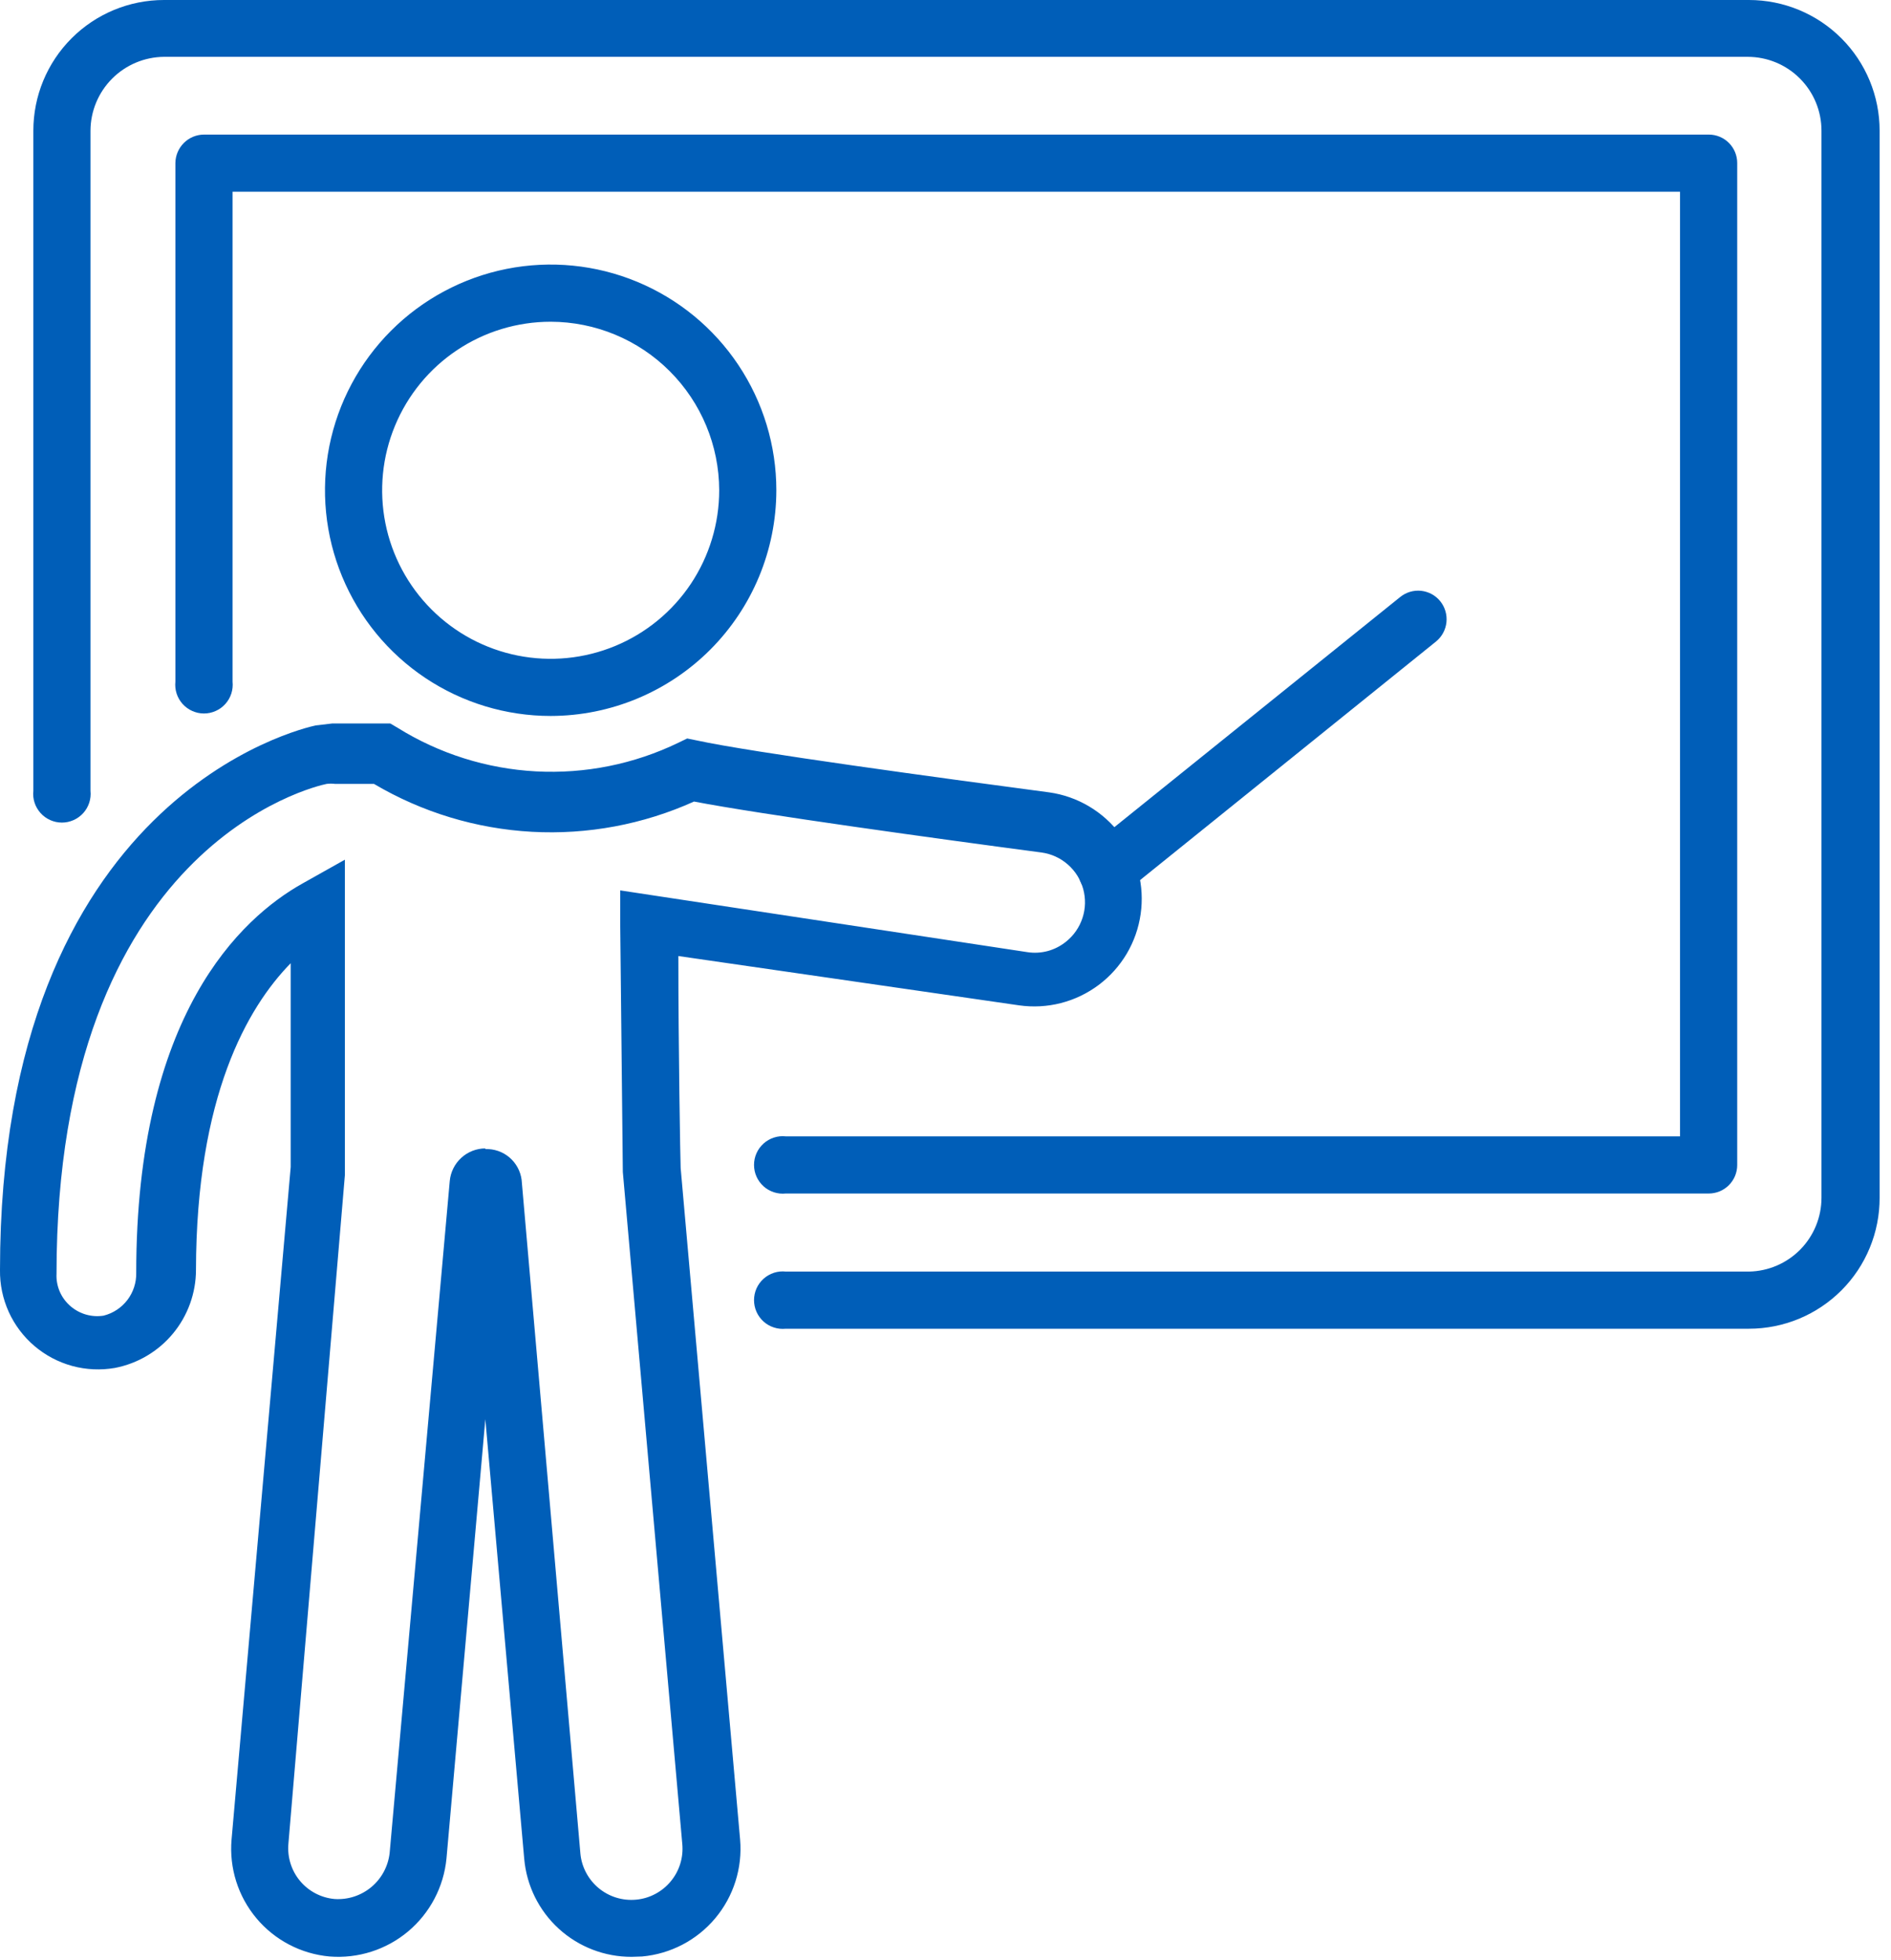
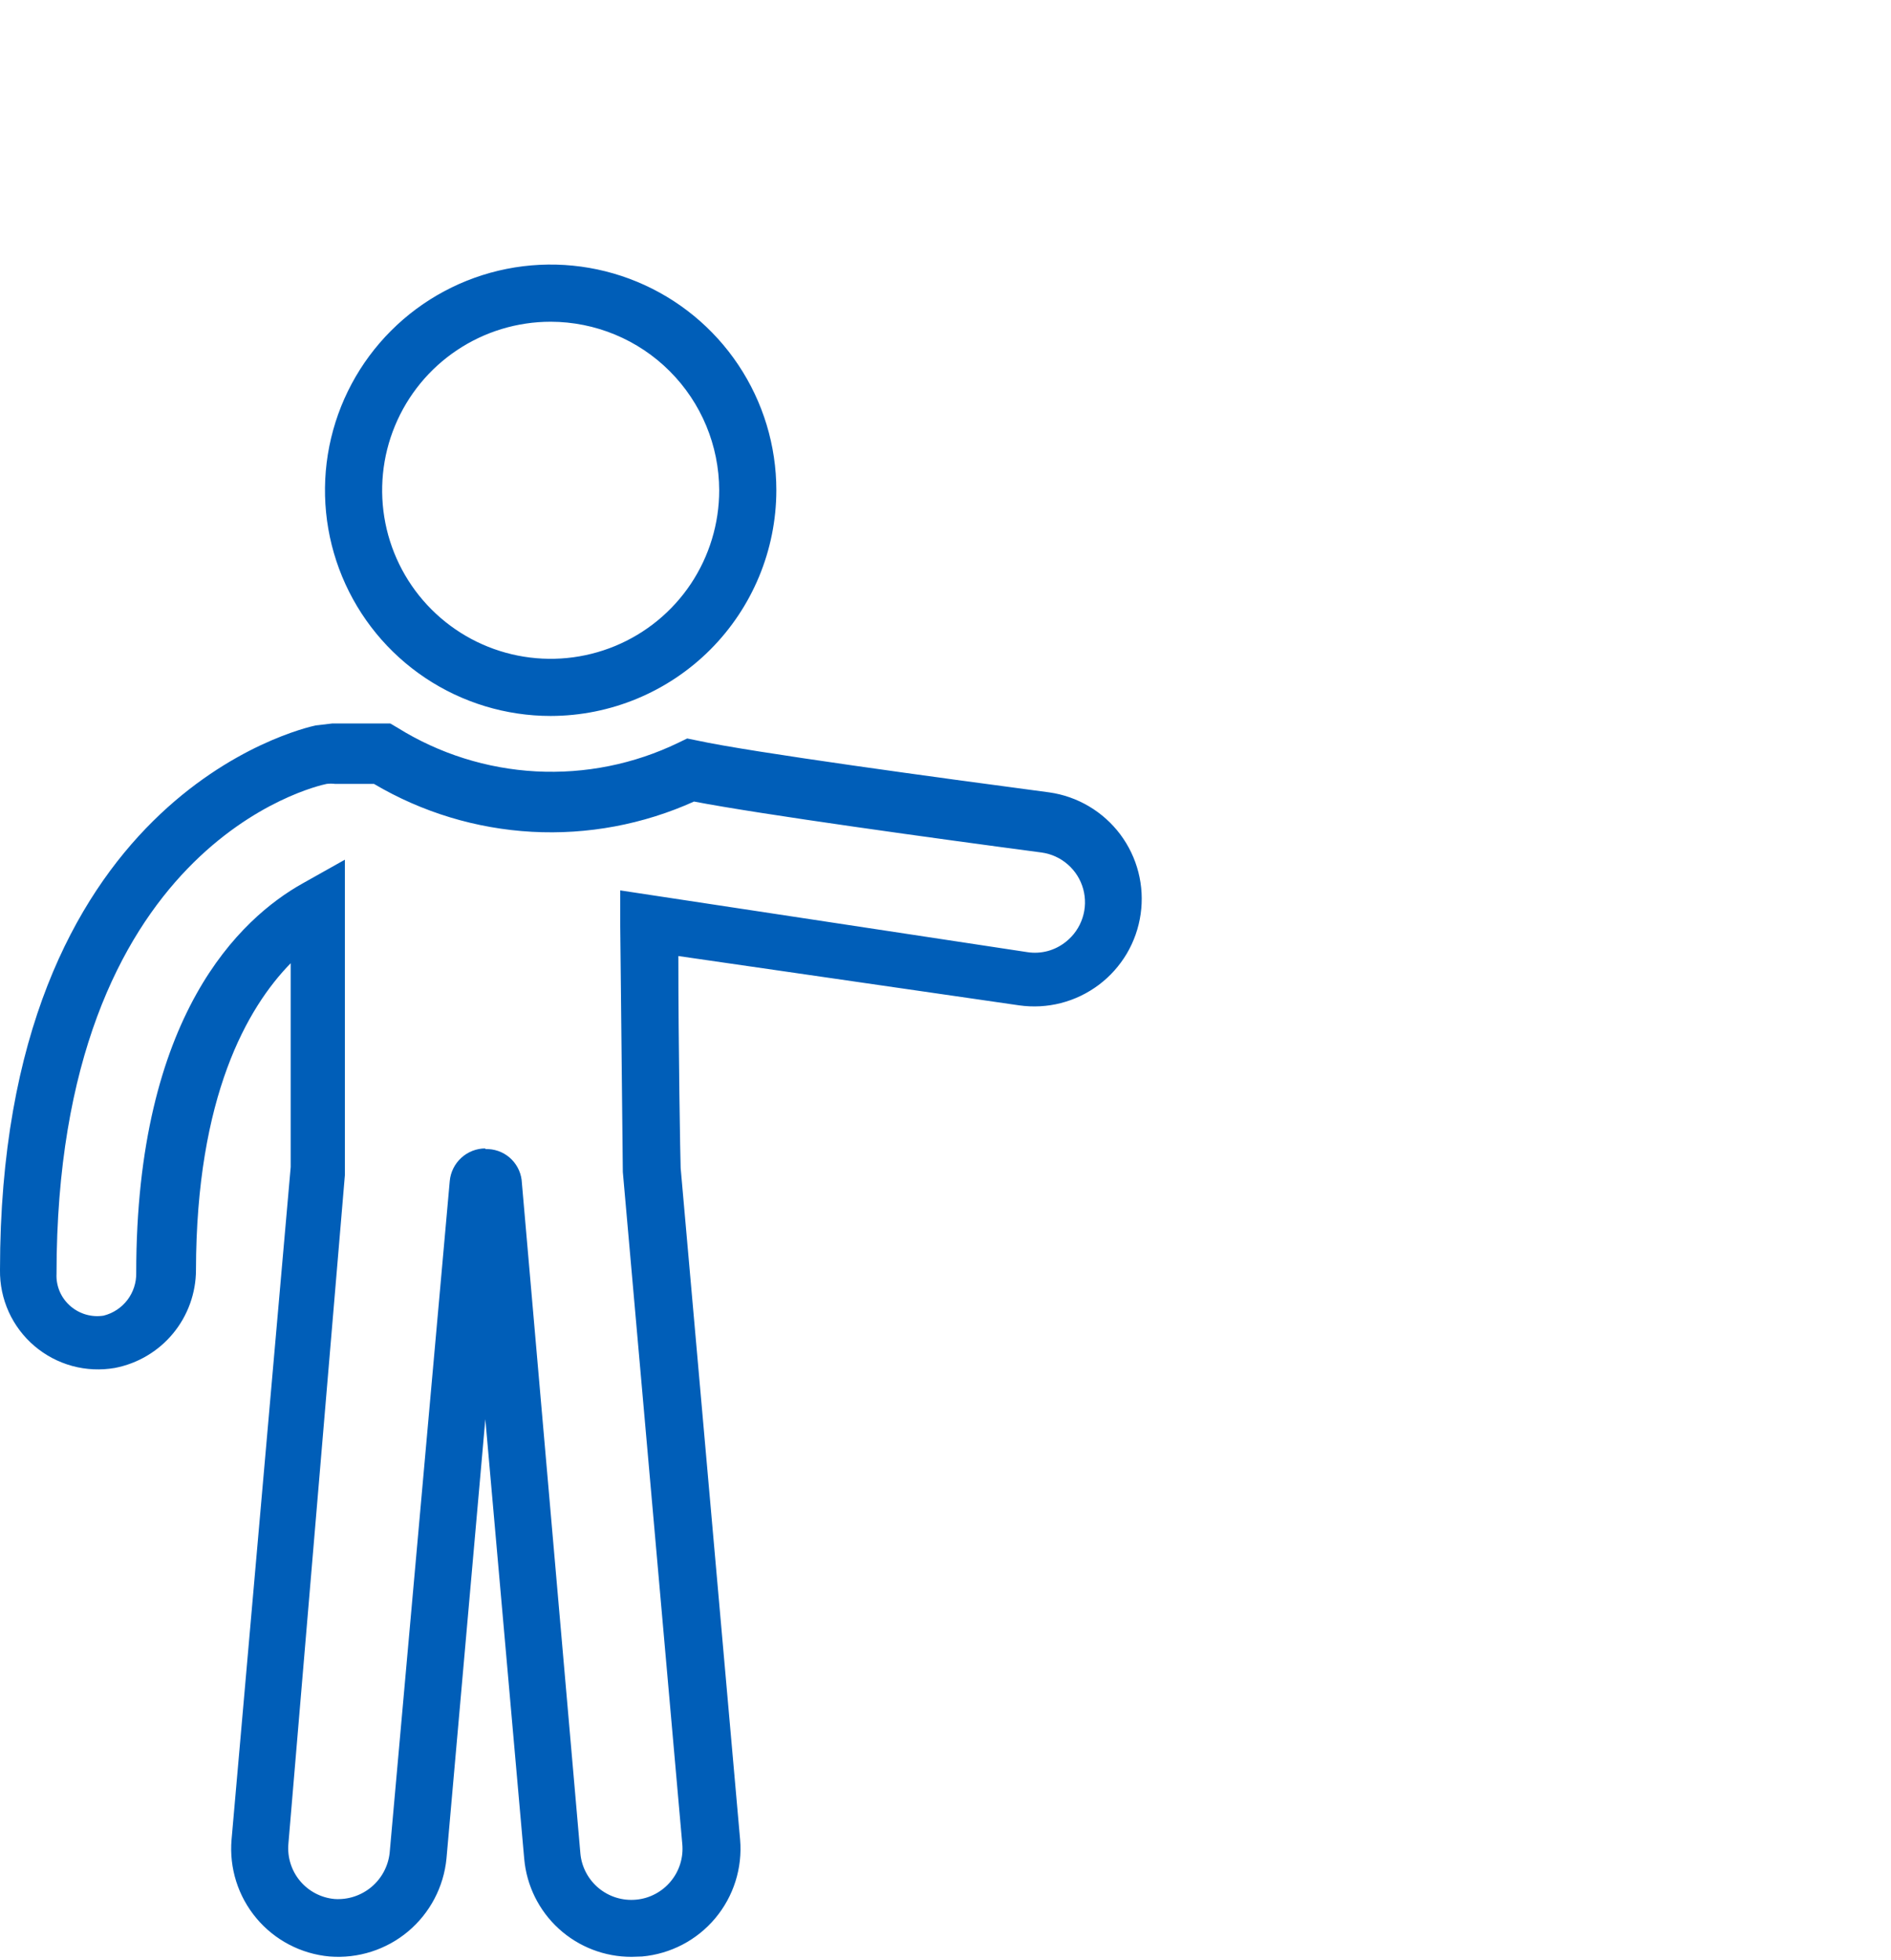
<svg xmlns="http://www.w3.org/2000/svg" width="55" height="57" viewBox="0 0 55 57" fill="none">
  <path d="M16.016 20.822C14.718 20.822 13.449 20.437 12.369 19.716C11.29 18.995 10.449 17.97 9.952 16.77C9.455 15.571 9.325 14.251 9.578 12.978C9.832 11.704 10.457 10.535 11.375 9.617C12.293 8.699 13.462 8.074 14.736 7.82C16.009 7.567 17.329 7.697 18.528 8.194C19.727 8.691 20.753 9.532 21.474 10.612C22.195 11.691 22.58 12.96 22.58 14.258C22.578 15.998 21.885 17.666 20.655 18.897C19.424 20.127 17.756 20.82 16.016 20.822ZM16.016 9.357C15.047 9.357 14.099 9.644 13.293 10.183C12.487 10.721 11.859 11.487 11.488 12.383C11.117 13.278 11.02 14.264 11.209 15.215C11.398 16.165 11.865 17.039 12.55 17.724C13.236 18.41 14.109 18.877 15.06 19.066C16.011 19.255 16.996 19.158 17.892 18.787C18.788 18.416 19.553 17.788 20.092 16.982C20.63 16.175 20.918 15.228 20.918 14.258C20.915 12.959 20.398 11.714 19.479 10.795C18.561 9.876 17.315 9.359 16.016 9.357Z" fill="#005EB8" />
  <path d="M18.372 56.91C17.589 56.913 16.833 56.622 16.254 56.094C15.675 55.566 15.316 54.84 15.247 54.06L14.116 41.274L12.986 54.05C12.906 54.877 12.505 55.638 11.869 56.172C11.233 56.705 10.412 56.966 9.585 56.9C8.757 56.825 7.992 56.426 7.458 55.788C6.924 55.151 6.664 54.328 6.735 53.499L8.455 33.941C8.455 33.827 8.455 30.217 8.455 28.013C7.191 29.305 5.709 31.889 5.7 36.933C5.699 37.607 5.463 38.261 5.033 38.781C4.604 39.3 4.006 39.655 3.344 39.783C2.931 39.855 2.506 39.836 2.101 39.726C1.696 39.615 1.321 39.417 1.001 39.145C0.682 38.873 0.426 38.533 0.253 38.151C0.08 37.768 -0.006 37.352 0 36.933C0 23.159 8.806 21.183 9.177 21.098L9.661 21.041H11.352L11.561 21.164C12.775 21.921 14.161 22.357 15.589 22.434C17.018 22.51 18.442 22.224 19.73 21.601L19.987 21.477L20.272 21.535C21.839 21.877 27.368 22.627 30.521 23.045C30.928 23.103 31.319 23.24 31.673 23.45C32.026 23.659 32.335 23.936 32.582 24.264C32.828 24.593 33.008 24.967 33.11 25.365C33.212 25.763 33.234 26.177 33.176 26.583C33.118 26.99 32.981 27.381 32.772 27.735C32.562 28.088 32.286 28.397 31.957 28.644C31.628 28.89 31.255 29.07 30.857 29.172C30.459 29.274 30.045 29.296 29.638 29.238L19.73 27.804C19.73 30.464 19.787 33.77 19.797 33.969L21.526 53.499C21.597 54.328 21.337 55.151 20.803 55.788C20.269 56.426 19.504 56.825 18.676 56.9L18.372 56.91ZM14.116 33.418C14.372 33.409 14.621 33.495 14.816 33.66C15.011 33.826 15.138 34.058 15.171 34.311L16.881 53.908C16.899 54.103 16.956 54.292 17.048 54.464C17.14 54.637 17.265 54.79 17.415 54.914C17.566 55.038 17.74 55.132 17.927 55.189C18.114 55.246 18.31 55.266 18.505 55.247C18.7 55.229 18.889 55.172 19.061 55.08C19.234 54.988 19.387 54.863 19.511 54.712C19.635 54.562 19.729 54.388 19.786 54.201C19.843 54.014 19.863 53.818 19.844 53.623L18.115 34.083C18.115 34.083 18.115 33.941 18.039 26.845V25.895L29.875 27.69C30.075 27.722 30.278 27.711 30.473 27.659C30.668 27.606 30.849 27.513 31.006 27.386C31.23 27.208 31.396 26.967 31.485 26.695C31.574 26.423 31.581 26.131 31.505 25.854C31.429 25.578 31.274 25.331 31.058 25.142C30.843 24.953 30.577 24.832 30.293 24.793C27.273 24.394 22.105 23.681 20.186 23.311C18.707 23.978 17.089 24.28 15.469 24.191C13.849 24.101 12.274 23.624 10.877 22.798H9.747C9.665 22.788 9.582 22.788 9.5 22.798C9.177 22.864 1.644 24.565 1.644 37.047C1.635 37.227 1.669 37.406 1.741 37.571C1.814 37.736 1.924 37.881 2.062 37.997C2.192 38.106 2.344 38.187 2.508 38.233C2.672 38.279 2.843 38.289 3.012 38.263C3.288 38.194 3.532 38.033 3.705 37.807C3.877 37.581 3.968 37.303 3.962 37.018C3.962 29.514 7.001 26.702 8.797 25.695L10.031 25.002V26.417C10.031 34.111 10.031 34.13 10.031 34.178L8.388 53.623C8.354 54.013 8.475 54.401 8.726 54.702C8.977 55.003 9.337 55.192 9.728 55.228C10.116 55.255 10.5 55.131 10.8 54.881C11.099 54.632 11.29 54.276 11.333 53.889L13.081 34.349C13.104 34.09 13.224 33.85 13.415 33.674C13.606 33.498 13.856 33.4 14.116 33.399V33.418Z" fill="#005EB8" />
-   <path d="M32.183 26.142C32.059 26.142 31.936 26.114 31.824 26.06C31.712 26.005 31.614 25.926 31.537 25.828C31.4 25.656 31.336 25.437 31.359 25.219C31.382 25 31.491 24.799 31.661 24.66L40.723 17.364C40.808 17.295 40.905 17.244 41.01 17.212C41.114 17.181 41.224 17.171 41.333 17.182C41.442 17.194 41.547 17.227 41.643 17.279C41.739 17.332 41.823 17.402 41.892 17.488C42.029 17.66 42.093 17.879 42.07 18.097C42.047 18.316 41.938 18.517 41.768 18.656L32.706 25.961C32.557 26.079 32.373 26.142 32.183 26.142Z" fill="#005EB8" />
-   <path d="M50.869 38.643H22.856C22.739 38.655 22.621 38.643 22.51 38.607C22.398 38.571 22.295 38.512 22.208 38.434C22.121 38.355 22.051 38.259 22.003 38.152C21.956 38.045 21.931 37.929 21.931 37.812C21.931 37.694 21.956 37.578 22.003 37.471C22.051 37.364 22.121 37.268 22.208 37.19C22.295 37.112 22.398 37.053 22.51 37.016C22.621 36.98 22.739 36.968 22.856 36.981H50.869C51.432 36.971 51.968 36.74 52.363 36.339C52.757 35.937 52.978 35.397 52.978 34.834V3.8C52.978 3.23 52.752 2.684 52.349 2.282C51.947 1.879 51.401 1.653 50.831 1.653H4.769C4.202 1.658 3.66 1.886 3.26 2.288C2.86 2.69 2.634 3.233 2.632 3.8V22.998C2.644 23.114 2.632 23.232 2.596 23.344C2.56 23.455 2.501 23.558 2.423 23.645C2.344 23.733 2.248 23.802 2.141 23.85C2.034 23.898 1.918 23.923 1.801 23.923C1.683 23.923 1.568 23.898 1.46 23.85C1.353 23.802 1.257 23.733 1.179 23.645C1.101 23.558 1.041 23.455 1.005 23.344C0.969 23.232 0.957 23.114 0.97 22.998V3.8C0.97 2.792 1.37 1.825 2.083 1.113C2.795 0.4 3.762 0 4.769 0H50.869C51.877 0 52.843 0.4 53.556 1.113C54.269 1.825 54.669 2.792 54.669 3.8V34.834C54.67 35.334 54.573 35.829 54.382 36.291C54.192 36.753 53.912 37.173 53.559 37.527C53.206 37.88 52.787 38.161 52.325 38.353C51.864 38.544 51.369 38.643 50.869 38.643Z" fill="#005EB8" />
-   <path d="M49.7 34.71H22.855C22.739 34.723 22.621 34.71 22.509 34.674C22.398 34.638 22.295 34.579 22.208 34.501C22.121 34.422 22.051 34.327 22.003 34.219C21.955 34.112 21.931 33.996 21.931 33.879C21.931 33.762 21.955 33.646 22.003 33.539C22.051 33.431 22.121 33.336 22.208 33.257C22.295 33.179 22.398 33.12 22.509 33.084C22.621 33.047 22.739 33.035 22.855 33.048H48.864V5.576H6.764V19.825C6.776 19.941 6.764 20.059 6.728 20.171C6.692 20.283 6.633 20.385 6.554 20.473C6.476 20.56 6.38 20.63 6.273 20.677C6.166 20.725 6.05 20.75 5.933 20.75C5.815 20.75 5.699 20.725 5.592 20.677C5.485 20.63 5.389 20.56 5.311 20.473C5.232 20.385 5.173 20.283 5.137 20.171C5.101 20.059 5.089 19.941 5.101 19.825V4.74C5.104 4.52 5.193 4.31 5.35 4.155C5.506 4 5.717 3.914 5.937 3.914H49.7C49.92 3.914 50.13 4.001 50.285 4.156C50.44 4.311 50.527 4.521 50.527 4.74V33.884C50.527 33.992 50.505 34.1 50.464 34.2C50.422 34.3 50.361 34.391 50.285 34.468C50.208 34.545 50.117 34.606 50.017 34.647C49.916 34.689 49.809 34.71 49.7 34.71Z" fill="#005EB8" />
</svg>